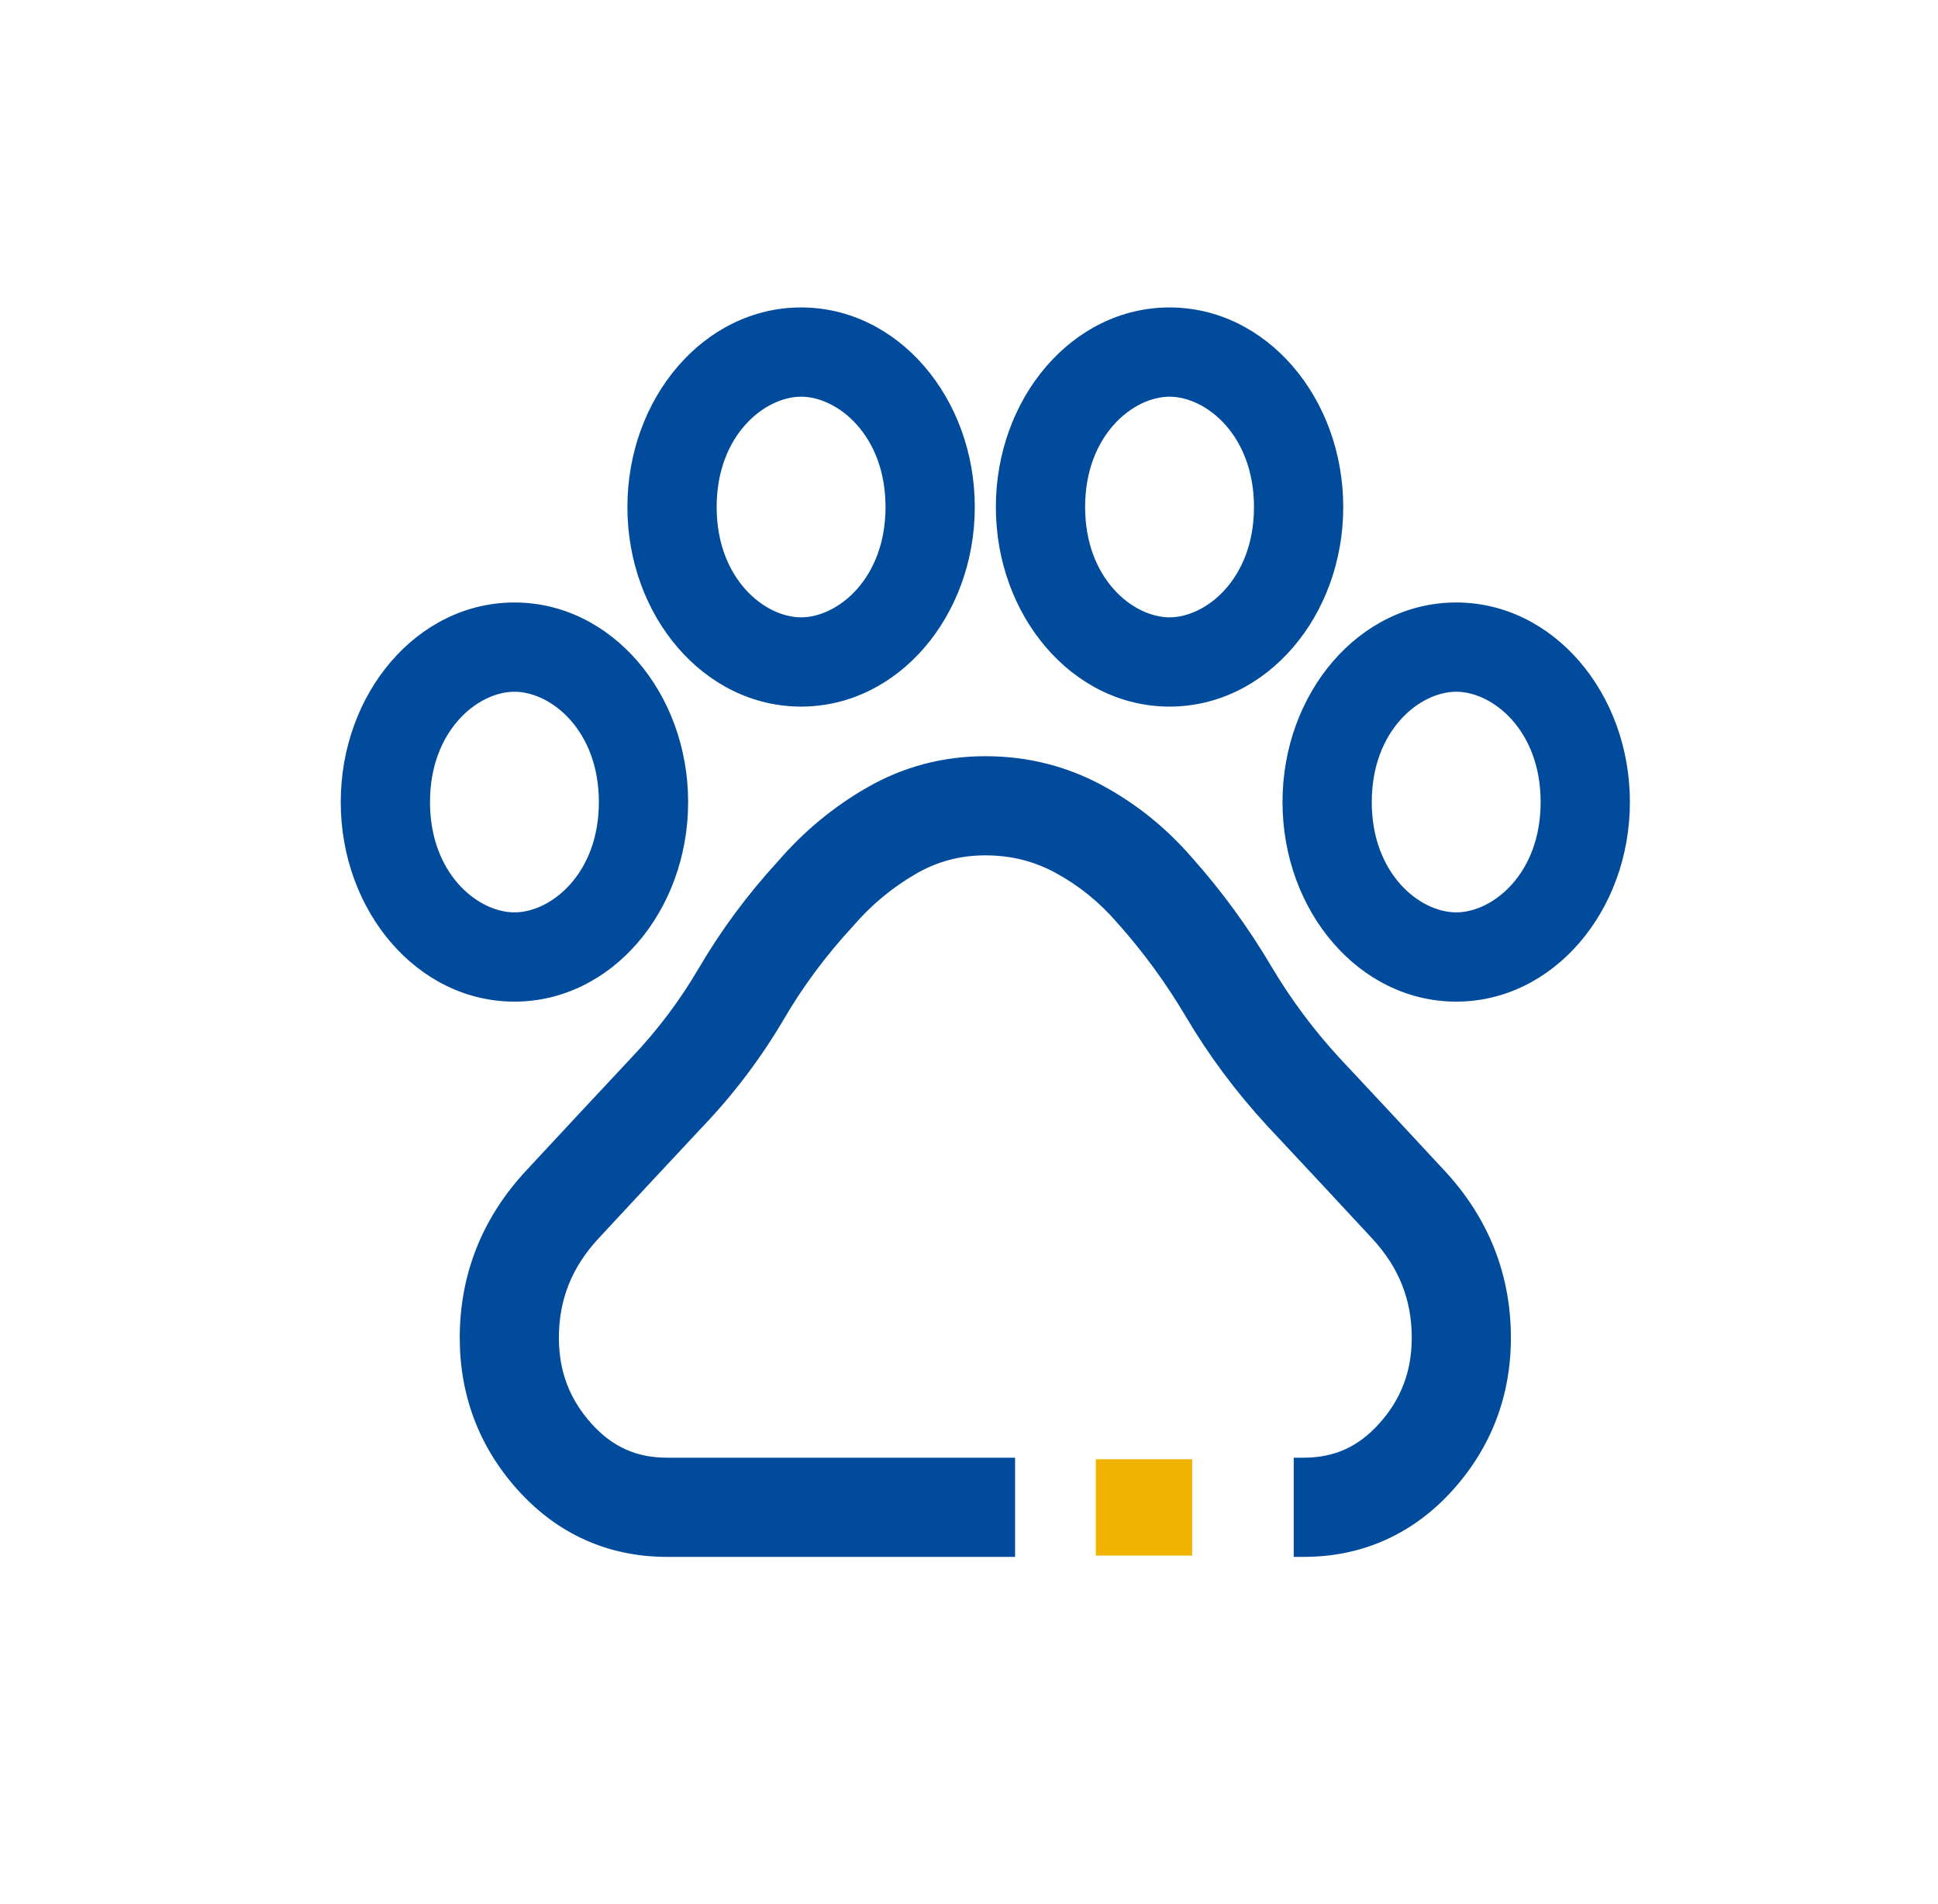
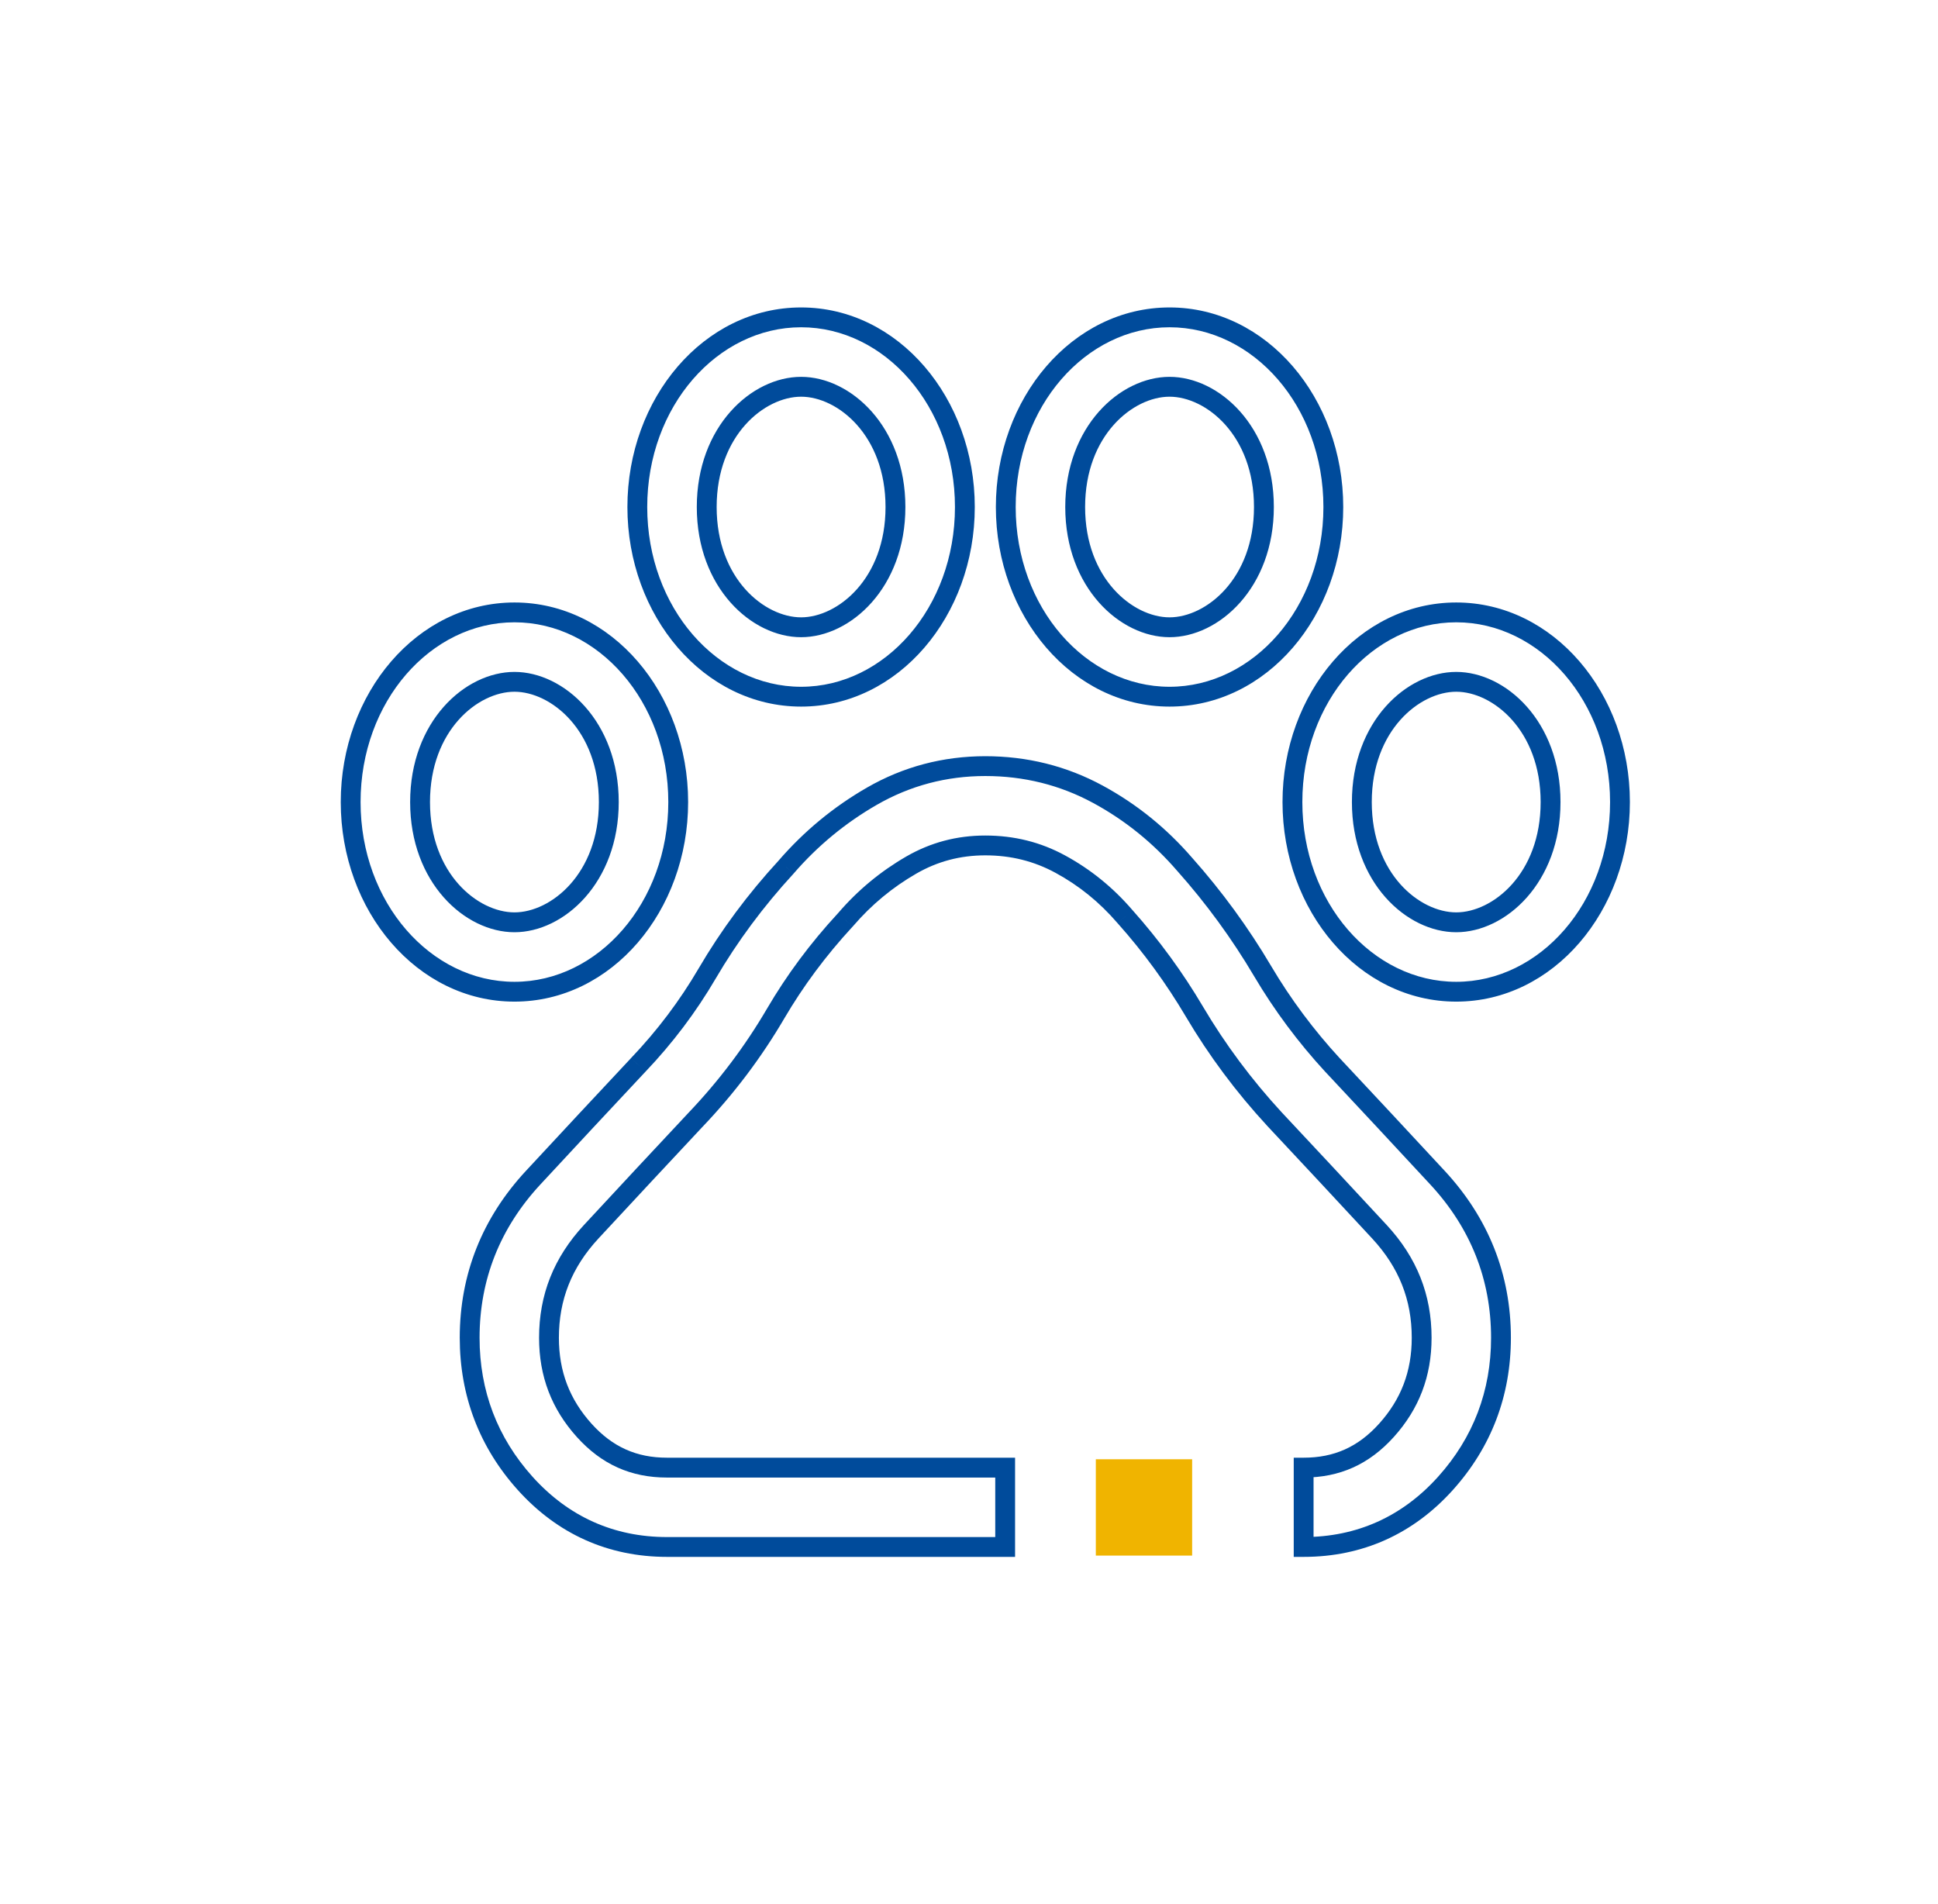
<svg xmlns="http://www.w3.org/2000/svg" width="57" height="56" viewBox="0 0 57 56" fill="none">
  <path d="M34.813 43.167H32.48V45.5H34.813V43.167Z" fill="#F0B400" stroke="#F0B400" stroke-width="0.5" />
-   <path fill-rule="evenodd" clip-rule="evenodd" d="M26.337 14.911C26.337 17.156 24.823 18.448 23.561 18.448C22.299 18.448 20.786 17.156 20.786 14.911C20.786 12.667 22.299 11.375 23.561 11.375C24.823 11.375 26.337 12.667 26.337 14.911ZM28.379 14.911C28.379 17.992 26.222 20.489 23.561 20.489C20.901 20.489 18.744 17.992 18.744 14.911C18.744 11.831 20.901 9.333 23.561 9.333C26.222 9.333 28.379 11.831 28.379 14.911ZM15.13 27.125C16.392 27.125 17.906 25.833 17.906 23.588C17.906 21.344 16.392 20.052 15.13 20.052C13.868 20.052 12.355 21.344 12.355 23.588C12.355 25.833 13.868 27.125 15.13 27.125ZM15.13 29.167C17.791 29.167 19.948 26.669 19.948 23.588C19.948 20.508 17.791 18.01 15.13 18.01C12.47 18.01 10.313 20.508 10.313 23.588C10.313 26.669 12.47 29.167 15.13 29.167ZM42.829 27.125C41.567 27.125 40.054 25.833 40.054 23.588C40.054 21.344 41.567 20.052 42.829 20.052C44.092 20.052 45.605 21.344 45.605 23.588C45.605 25.833 44.092 27.125 42.829 27.125ZM42.829 29.167C40.169 29.167 38.012 26.669 38.012 23.588C38.012 20.508 40.169 18.01 42.829 18.01C45.49 18.01 47.647 20.508 47.647 23.588C47.647 26.669 45.49 29.167 42.829 29.167ZM34.398 18.448C33.136 18.448 31.623 17.156 31.623 14.911C31.623 12.667 33.136 11.375 34.398 11.375C35.66 11.375 37.174 12.667 37.174 14.911C37.174 17.156 35.66 18.448 34.398 18.448ZM34.398 20.489C31.738 20.489 29.581 17.992 29.581 14.911C29.581 11.831 31.738 9.333 34.398 9.333C37.059 9.333 39.215 11.831 39.215 14.911C39.215 17.992 37.059 20.489 34.398 20.489ZM26.806 25.44C27.472 25.056 28.189 24.864 28.98 24.864C29.784 24.864 30.51 25.048 31.18 25.411C31.899 25.801 32.532 26.312 33.083 26.952L33.09 26.959L33.096 26.967C33.863 27.827 34.54 28.755 35.129 29.75C35.798 30.882 36.584 31.937 37.485 32.913L37.491 32.92C38.511 34.008 39.537 35.109 40.571 36.225C41.411 37.132 41.813 38.155 41.813 39.343C41.813 40.406 41.472 41.295 40.778 42.066C40.107 42.813 39.319 43.163 38.342 43.163V45.496C39.991 45.496 41.405 44.858 42.513 43.627C43.598 42.421 44.147 40.974 44.147 39.343C44.147 37.552 43.513 35.967 42.283 34.639C41.247 33.521 40.218 32.417 39.197 31.328C38.407 30.471 37.721 29.55 37.137 28.563C36.474 27.441 35.709 26.393 34.845 25.422C34.114 24.576 33.262 23.886 32.292 23.36C31.27 22.806 30.16 22.531 28.98 22.531C27.787 22.531 26.667 22.827 25.641 23.418C24.687 23.968 23.845 24.663 23.122 25.5C22.226 26.473 21.451 27.517 20.798 28.632C20.232 29.599 19.557 30.494 18.773 31.318L18.766 31.325C17.744 32.415 16.714 33.52 15.677 34.639C14.447 35.967 13.813 37.552 13.813 39.343C13.813 40.974 14.362 42.421 15.447 43.627C16.555 44.858 17.969 45.496 19.617 45.496H29.563V43.163H19.617C18.641 43.163 17.853 42.813 17.181 42.066C16.487 41.295 16.147 40.406 16.147 39.343C16.147 38.155 16.548 37.132 17.389 36.225C18.422 35.11 19.447 34.01 20.465 32.924C21.371 31.972 22.154 30.934 22.812 29.811C23.381 28.839 24.059 27.925 24.85 27.068L24.863 27.053L24.876 27.038C25.433 26.392 26.075 25.861 26.806 25.44Z" fill="#004B9B" />
-   <path d="M33.09 26.96L32.869 27.15L32.872 27.154L33.09 26.96ZM37.485 32.914L37.271 33.111L37.272 33.113L37.485 32.914ZM38.343 43.163V42.871H38.051V43.163H38.343ZM38.343 45.496H38.051V45.788H38.343V45.496ZM39.197 31.328L38.982 31.526L38.984 31.527L39.197 31.328ZM34.845 25.422L34.624 25.613L34.627 25.616L34.845 25.422ZM23.122 25.5L23.336 25.698L23.342 25.691L23.122 25.5ZM18.773 31.318L18.561 31.117L18.56 31.119L18.773 31.318ZM29.563 45.496V45.788H29.855V45.496H29.563ZM29.563 43.163H29.855V42.871H29.563V43.163ZM20.466 32.924L20.254 32.723L20.253 32.724L20.466 32.924ZM24.864 27.053L25.078 27.251L25.085 27.244L24.864 27.053ZM23.562 18.74C25.016 18.74 26.629 17.284 26.629 14.912H26.045C26.045 17.028 24.631 18.156 23.562 18.156V18.74ZM20.494 14.912C20.494 17.284 22.107 18.74 23.562 18.74V18.156C22.492 18.156 21.078 17.028 21.078 14.912H20.494ZM23.562 11.083C22.107 11.083 20.494 12.539 20.494 14.912H21.078C21.078 12.795 22.492 11.667 23.562 11.667V11.083ZM26.629 14.912C26.629 12.539 25.016 11.083 23.562 11.083V11.667C24.631 11.667 26.045 12.795 26.045 14.912H26.629ZM23.562 20.781C26.422 20.781 28.67 18.112 28.67 14.912H28.087C28.087 17.873 26.022 20.198 23.562 20.198V20.781ZM18.453 14.912C18.453 18.112 20.701 20.781 23.562 20.781V20.198C21.101 20.198 19.036 17.873 19.036 14.912H18.453ZM23.562 9.042C20.701 9.042 18.453 11.711 18.453 14.912H19.036C19.036 11.95 21.101 9.625 23.562 9.625V9.042ZM28.67 14.912C28.67 11.711 26.422 9.042 23.562 9.042V9.625C26.022 9.625 28.087 11.95 28.087 14.912H28.67ZM17.614 23.589C17.614 25.706 16.2 26.833 15.131 26.833V27.417C16.585 27.417 18.198 25.961 18.198 23.589H17.614ZM15.131 20.344C16.2 20.344 17.614 21.472 17.614 23.589H18.198C18.198 21.216 16.585 19.761 15.131 19.761V20.344ZM12.647 23.589C12.647 21.472 14.061 20.344 15.131 20.344V19.761C13.676 19.761 12.063 21.216 12.063 23.589H12.647ZM15.131 26.833C14.061 26.833 12.647 25.706 12.647 23.589H12.063C12.063 25.961 13.676 27.417 15.131 27.417V26.833ZM19.656 23.589C19.656 26.55 17.591 28.875 15.131 28.875V29.458C17.991 29.458 20.239 26.789 20.239 23.589H19.656ZM15.131 18.302C17.591 18.302 19.656 20.627 19.656 23.589H20.239C20.239 20.388 17.991 17.719 15.131 17.719V18.302ZM10.605 23.589C10.605 20.627 12.67 18.302 15.131 18.302V17.719C12.27 17.719 10.022 20.388 10.022 23.589H10.605ZM15.131 28.875C12.67 28.875 10.605 26.55 10.605 23.589H10.022C10.022 26.789 12.27 29.458 15.131 29.458V28.875ZM39.762 23.589C39.762 25.961 41.375 27.417 42.83 27.417V26.833C41.76 26.833 40.346 25.706 40.346 23.589H39.762ZM42.83 19.761C41.375 19.761 39.762 21.216 39.762 23.589H40.346C40.346 21.472 41.76 20.344 42.83 20.344V19.761ZM45.897 23.589C45.897 21.216 44.284 19.761 42.83 19.761V20.344C43.899 20.344 45.313 21.472 45.313 23.589H45.897ZM42.83 27.417C44.284 27.417 45.897 25.961 45.897 23.589H45.313C45.313 25.706 43.899 26.833 42.83 26.833V27.417ZM37.721 23.589C37.721 26.789 39.969 29.458 42.83 29.458V28.875C40.369 28.875 38.304 26.55 38.304 23.589H37.721ZM42.83 17.719C39.969 17.719 37.721 20.388 37.721 23.589H38.304C38.304 20.627 40.369 18.302 42.83 18.302V17.719ZM47.938 23.589C47.938 20.388 45.69 17.719 42.83 17.719V18.302C45.29 18.302 47.355 20.627 47.355 23.589H47.938ZM42.83 29.458C45.69 29.458 47.938 26.789 47.938 23.589H47.355C47.355 26.55 45.29 28.875 42.83 28.875V29.458ZM31.331 14.912C31.331 17.284 32.944 18.74 34.398 18.74V18.156C33.329 18.156 31.915 17.028 31.915 14.912H31.331ZM34.398 11.083C32.944 11.083 31.331 12.539 31.331 14.912H31.915C31.915 12.795 33.329 11.667 34.398 11.667V11.083ZM37.466 14.912C37.466 12.539 35.853 11.083 34.398 11.083V11.667C35.468 11.667 36.882 12.795 36.882 14.912H37.466ZM34.398 18.74C35.853 18.74 37.466 17.284 37.466 14.912H36.882C36.882 17.028 35.468 18.156 34.398 18.156V18.74ZM29.29 14.912C29.29 18.112 31.538 20.781 34.398 20.781V20.198C31.938 20.198 29.873 17.873 29.873 14.912H29.29ZM34.398 9.042C31.538 9.042 29.29 11.711 29.29 14.912H29.873C29.873 11.95 31.938 9.625 34.398 9.625V9.042ZM39.507 14.912C39.507 11.711 37.259 9.042 34.398 9.042V9.625C36.859 9.625 38.924 11.95 38.924 14.912H39.507ZM34.398 20.781C37.259 20.781 39.507 18.112 39.507 14.912H38.924C38.924 17.873 36.859 20.198 34.398 20.198V20.781ZM28.98 24.573C28.139 24.573 27.371 24.778 26.66 25.187L26.952 25.692C27.572 25.335 28.24 25.156 28.98 25.156V24.573ZM31.319 25.155C30.606 24.768 29.831 24.573 28.98 24.573V25.156C29.737 25.156 30.416 25.329 31.041 25.668L31.319 25.155ZM33.304 26.762C32.731 26.096 32.07 25.562 31.319 25.155L31.041 25.668C31.728 26.04 32.334 26.529 32.863 27.143L33.304 26.762ZM33.311 26.769L33.304 26.762L32.863 27.143L32.869 27.15L33.311 26.769ZM33.314 26.773L33.308 26.766L32.872 27.154L32.879 27.161L33.314 26.773ZM35.38 29.602C34.782 28.59 34.093 27.648 33.314 26.773L32.879 27.161C33.633 28.007 34.299 28.92 34.878 29.899L35.38 29.602ZM37.699 32.716C36.812 31.754 36.039 30.716 35.38 29.602L34.878 29.899C35.558 31.049 36.356 32.12 37.271 33.111L37.699 32.716ZM37.704 32.721L37.698 32.714L37.272 33.113L37.279 33.12L37.704 32.721ZM40.785 36.027C39.751 34.911 38.724 33.809 37.704 32.721L37.279 33.12C38.297 34.207 39.324 35.308 40.357 36.423L40.785 36.027ZM42.105 39.344C42.105 38.08 41.674 36.987 40.785 36.027L40.357 36.423C41.149 37.278 41.522 38.23 41.522 39.344H42.105ZM40.995 42.261C41.738 41.436 42.105 40.477 42.105 39.344H41.522C41.522 40.335 41.207 41.154 40.562 41.871L40.995 42.261ZM38.343 43.455C39.403 43.455 40.269 43.068 40.995 42.261L40.562 41.871C39.944 42.557 39.235 42.871 38.343 42.871V43.455ZM38.634 45.496V43.163H38.051V45.496H38.634ZM42.296 43.432C41.243 44.602 39.907 45.205 38.343 45.205V45.788C40.075 45.788 41.568 45.113 42.73 43.822L42.296 43.432ZM43.855 39.344C43.855 40.904 43.332 42.28 42.296 43.432L42.73 43.822C43.864 42.562 44.438 41.045 44.438 39.344H43.855ZM42.069 34.838C43.25 36.113 43.855 37.628 43.855 39.344H44.438C44.438 37.477 43.776 35.822 42.497 34.441L42.069 34.838ZM38.984 31.527C40.005 32.617 41.033 33.72 42.069 34.838L42.497 34.441C41.461 33.323 40.431 32.218 39.41 31.128L38.984 31.527ZM36.886 28.711C37.481 29.716 38.179 30.654 38.982 31.526L39.411 31.13C38.636 30.289 37.962 29.384 37.388 28.414L36.886 28.711ZM34.627 25.616C35.479 26.573 36.232 27.605 36.886 28.711L37.388 28.414C36.715 27.276 35.94 26.214 35.063 25.228L34.627 25.616ZM32.153 23.616C33.092 24.125 33.916 24.792 34.624 25.613L35.066 25.232C34.313 24.359 33.433 23.647 32.431 23.104L32.153 23.616ZM28.98 22.823C30.113 22.823 31.175 23.086 32.153 23.616L32.431 23.104C31.365 22.526 30.207 22.24 28.98 22.24V22.823ZM25.787 23.671C26.768 23.106 27.838 22.823 28.98 22.823V22.24C27.737 22.24 26.567 22.548 25.496 23.165L25.787 23.671ZM23.342 25.691C24.045 24.878 24.861 24.204 25.787 23.671L25.496 23.165C24.513 23.731 23.646 24.448 22.901 25.309L23.342 25.691ZM21.05 28.779C21.692 27.683 22.455 26.656 23.336 25.698L22.907 25.303C21.998 26.29 21.21 27.351 20.547 28.484L21.05 28.779ZM18.984 31.519C19.784 30.679 20.472 29.766 21.05 28.779L20.547 28.484C19.992 29.432 19.331 30.309 18.561 31.117L18.984 31.519ZM18.979 31.524L18.985 31.518L18.56 31.119L18.554 31.125L18.979 31.524ZM15.891 34.838C16.928 33.719 17.957 32.614 18.979 31.524L18.554 31.125C17.531 32.216 16.501 33.322 15.463 34.441L15.891 34.838ZM14.105 39.344C14.105 37.628 14.71 36.113 15.891 34.838L15.463 34.441C14.184 35.822 13.522 37.477 13.522 39.344H14.105ZM15.664 43.432C14.628 42.28 14.105 40.904 14.105 39.344H13.522C13.522 41.045 14.096 42.562 15.23 43.822L15.664 43.432ZM19.618 45.205C18.053 45.205 16.717 44.602 15.664 43.432L15.23 43.822C16.392 45.113 17.885 45.788 19.618 45.788V45.205ZM29.563 45.205H19.618V45.788H29.563V45.205ZM29.272 43.163V45.496H29.855V43.163H29.272ZM19.618 43.455H29.563V42.871H19.618V43.455ZM16.965 42.261C17.691 43.068 18.557 43.455 19.618 43.455V42.871C18.725 42.871 18.016 42.557 17.398 41.871L16.965 42.261ZM15.855 39.344C15.855 40.477 16.222 41.436 16.965 42.261L17.398 41.871C16.753 41.154 16.438 40.335 16.438 39.344H15.855ZM17.175 36.027C16.286 36.987 15.855 38.08 15.855 39.344H16.438C16.438 38.23 16.811 37.278 17.603 36.423L17.175 36.027ZM20.253 32.724C19.234 33.811 18.208 34.912 17.175 36.027L17.603 36.423C18.636 35.309 19.661 34.209 20.678 33.123L20.253 32.724ZM22.56 29.663C21.914 30.767 21.145 31.787 20.254 32.723L20.677 33.125C21.598 32.157 22.394 31.101 23.064 29.958L22.56 29.663ZM24.636 26.87C23.831 27.742 23.14 28.673 22.56 29.663L23.064 29.958C23.622 29.005 24.288 28.108 25.064 27.266L24.636 26.87ZM24.649 26.856L24.636 26.87L25.064 27.266L25.078 27.251L24.649 26.856ZM24.656 26.848L24.643 26.863L25.085 27.244L25.098 27.229L24.656 26.848ZM26.66 25.187C25.901 25.625 25.233 26.177 24.656 26.848L25.098 27.229C25.633 26.607 26.249 26.097 26.952 25.692L26.66 25.187Z" fill="#004B9B" />
+   <path d="M33.09 26.96L32.869 27.15L32.872 27.154L33.09 26.96ZM37.485 32.914L37.271 33.111L37.272 33.113L37.485 32.914ZM38.343 43.163V42.871H38.051V43.163H38.343ZM38.343 45.496H38.051V45.788H38.343V45.496ZM39.197 31.328L38.982 31.526L38.984 31.527L39.197 31.328ZM34.845 25.422L34.624 25.613L34.627 25.616L34.845 25.422ZM23.122 25.5L23.336 25.698L23.342 25.691L23.122 25.5ZM18.773 31.318L18.561 31.117L18.56 31.119L18.773 31.318ZM29.563 45.496V45.788H29.855V45.496H29.563ZM29.563 43.163H29.855V42.871H29.563V43.163ZM20.466 32.924L20.254 32.723L20.253 32.724L20.466 32.924ZM24.864 27.053L25.078 27.251L25.085 27.244L24.864 27.053ZM23.562 18.74C25.016 18.74 26.629 17.284 26.629 14.912H26.045C26.045 17.028 24.631 18.156 23.562 18.156V18.74ZM20.494 14.912C20.494 17.284 22.107 18.74 23.562 18.74V18.156C22.492 18.156 21.078 17.028 21.078 14.912H20.494ZM23.562 11.083C22.107 11.083 20.494 12.539 20.494 14.912H21.078C21.078 12.795 22.492 11.667 23.562 11.667V11.083ZM26.629 14.912C26.629 12.539 25.016 11.083 23.562 11.083V11.667C24.631 11.667 26.045 12.795 26.045 14.912H26.629ZM23.562 20.781C26.422 20.781 28.67 18.112 28.67 14.912H28.087C28.087 17.873 26.022 20.198 23.562 20.198V20.781ZM18.453 14.912C18.453 18.112 20.701 20.781 23.562 20.781V20.198C21.101 20.198 19.036 17.873 19.036 14.912H18.453ZM23.562 9.042C20.701 9.042 18.453 11.711 18.453 14.912H19.036C19.036 11.95 21.101 9.625 23.562 9.625V9.042ZM28.67 14.912C28.67 11.711 26.422 9.042 23.562 9.042V9.625C26.022 9.625 28.087 11.95 28.087 14.912H28.67ZM17.614 23.589C17.614 25.706 16.2 26.833 15.131 26.833V27.417C16.585 27.417 18.198 25.961 18.198 23.589H17.614ZM15.131 20.344C16.2 20.344 17.614 21.472 17.614 23.589H18.198C18.198 21.216 16.585 19.761 15.131 19.761V20.344ZM12.647 23.589C12.647 21.472 14.061 20.344 15.131 20.344V19.761C13.676 19.761 12.063 21.216 12.063 23.589H12.647ZM15.131 26.833C14.061 26.833 12.647 25.706 12.647 23.589H12.063C12.063 25.961 13.676 27.417 15.131 27.417V26.833ZM19.656 23.589C19.656 26.55 17.591 28.875 15.131 28.875V29.458C17.991 29.458 20.239 26.789 20.239 23.589H19.656ZM15.131 18.302C17.591 18.302 19.656 20.627 19.656 23.589H20.239C20.239 20.388 17.991 17.719 15.131 17.719V18.302ZM10.605 23.589C10.605 20.627 12.67 18.302 15.131 18.302V17.719C12.27 17.719 10.022 20.388 10.022 23.589H10.605ZM15.131 28.875C12.67 28.875 10.605 26.55 10.605 23.589H10.022C10.022 26.789 12.27 29.458 15.131 29.458V28.875ZM39.762 23.589C39.762 25.961 41.375 27.417 42.83 27.417V26.833C41.76 26.833 40.346 25.706 40.346 23.589H39.762ZM42.83 19.761C41.375 19.761 39.762 21.216 39.762 23.589H40.346C40.346 21.472 41.76 20.344 42.83 20.344V19.761ZM45.897 23.589C45.897 21.216 44.284 19.761 42.83 19.761V20.344C43.899 20.344 45.313 21.472 45.313 23.589H45.897ZM42.83 27.417C44.284 27.417 45.897 25.961 45.897 23.589H45.313C45.313 25.706 43.899 26.833 42.83 26.833V27.417ZM37.721 23.589C37.721 26.789 39.969 29.458 42.83 29.458V28.875C40.369 28.875 38.304 26.55 38.304 23.589H37.721ZM42.83 17.719C39.969 17.719 37.721 20.388 37.721 23.589H38.304C38.304 20.627 40.369 18.302 42.83 18.302V17.719ZM47.938 23.589C47.938 20.388 45.69 17.719 42.83 17.719V18.302C45.29 18.302 47.355 20.627 47.355 23.589H47.938ZM42.83 29.458C45.69 29.458 47.938 26.789 47.938 23.589H47.355C47.355 26.55 45.29 28.875 42.83 28.875V29.458ZM31.331 14.912C31.331 17.284 32.944 18.74 34.398 18.74V18.156C33.329 18.156 31.915 17.028 31.915 14.912H31.331ZM34.398 11.083C32.944 11.083 31.331 12.539 31.331 14.912H31.915C31.915 12.795 33.329 11.667 34.398 11.667V11.083ZM37.466 14.912C37.466 12.539 35.853 11.083 34.398 11.083V11.667C35.468 11.667 36.882 12.795 36.882 14.912H37.466ZM34.398 18.74C35.853 18.74 37.466 17.284 37.466 14.912H36.882C36.882 17.028 35.468 18.156 34.398 18.156V18.74ZM29.29 14.912C29.29 18.112 31.538 20.781 34.398 20.781V20.198C31.938 20.198 29.873 17.873 29.873 14.912H29.29ZM34.398 9.042C31.538 9.042 29.29 11.711 29.29 14.912H29.873C29.873 11.95 31.938 9.625 34.398 9.625V9.042ZM39.507 14.912C39.507 11.711 37.259 9.042 34.398 9.042V9.625C36.859 9.625 38.924 11.95 38.924 14.912H39.507ZM34.398 20.781C37.259 20.781 39.507 18.112 39.507 14.912H38.924C38.924 17.873 36.859 20.198 34.398 20.198V20.781ZM28.98 24.573C28.139 24.573 27.371 24.778 26.66 25.187L26.952 25.692C27.572 25.335 28.24 25.156 28.98 25.156V24.573ZM31.319 25.155C30.606 24.768 29.831 24.573 28.98 24.573V25.156C29.737 25.156 30.416 25.329 31.041 25.668L31.319 25.155ZM33.304 26.762C32.731 26.096 32.07 25.562 31.319 25.155L31.041 25.668C31.728 26.04 32.334 26.529 32.863 27.143L33.304 26.762ZM33.311 26.769L33.304 26.762L32.863 27.143L32.869 27.15L33.311 26.769ZM33.314 26.773L33.308 26.766L32.872 27.154L32.879 27.161L33.314 26.773ZM35.38 29.602C34.782 28.59 34.093 27.648 33.314 26.773L32.879 27.161C33.633 28.007 34.299 28.92 34.878 29.899L35.38 29.602ZM37.699 32.716C36.812 31.754 36.039 30.716 35.38 29.602L34.878 29.899C35.558 31.049 36.356 32.12 37.271 33.111L37.699 32.716ZM37.704 32.721L37.698 32.714L37.272 33.113L37.279 33.12L37.704 32.721ZM40.785 36.027C39.751 34.911 38.724 33.809 37.704 32.721L37.279 33.12C38.297 34.207 39.324 35.308 40.357 36.423L40.785 36.027ZM42.105 39.344C42.105 38.08 41.674 36.987 40.785 36.027L40.357 36.423C41.149 37.278 41.522 38.23 41.522 39.344H42.105ZM40.995 42.261C41.738 41.436 42.105 40.477 42.105 39.344H41.522C41.522 40.335 41.207 41.154 40.562 41.871L40.995 42.261ZM38.343 43.455C39.403 43.455 40.269 43.068 40.995 42.261L40.562 41.871C39.944 42.557 39.235 42.871 38.343 42.871V43.455ZM38.634 45.496V43.163H38.051V45.496H38.634ZM42.296 43.432C41.243 44.602 39.907 45.205 38.343 45.205V45.788C40.075 45.788 41.568 45.113 42.73 43.822L42.296 43.432ZM43.855 39.344C43.855 40.904 43.332 42.28 42.296 43.432L42.73 43.822C43.864 42.562 44.438 41.045 44.438 39.344H43.855ZM42.069 34.838C43.25 36.113 43.855 37.628 43.855 39.344H44.438C44.438 37.477 43.776 35.822 42.497 34.441L42.069 34.838ZM38.984 31.527C40.005 32.617 41.033 33.72 42.069 34.838L42.497 34.441C41.461 33.323 40.431 32.218 39.41 31.128L38.984 31.527ZM36.886 28.711C37.481 29.716 38.179 30.654 38.982 31.526L39.411 31.13C38.636 30.289 37.962 29.384 37.388 28.414L36.886 28.711ZM34.627 25.616C35.479 26.573 36.232 27.605 36.886 28.711L37.388 28.414C36.715 27.276 35.94 26.214 35.063 25.228L34.627 25.616ZM32.153 23.616C33.092 24.125 33.916 24.792 34.624 25.613L35.066 25.232C34.313 24.359 33.433 23.647 32.431 23.104L32.153 23.616ZM28.98 22.823C30.113 22.823 31.175 23.086 32.153 23.616L32.431 23.104C31.365 22.526 30.207 22.24 28.98 22.24V22.823ZM25.787 23.671C26.768 23.106 27.838 22.823 28.98 22.823V22.24C27.737 22.24 26.567 22.548 25.496 23.165L25.787 23.671ZM23.342 25.691C24.045 24.878 24.861 24.204 25.787 23.671L25.496 23.165C24.513 23.731 23.646 24.448 22.901 25.309L23.342 25.691ZM21.05 28.779C21.692 27.683 22.455 26.656 23.336 25.698L22.907 25.303C21.998 26.29 21.21 27.351 20.547 28.484L21.05 28.779ZM18.984 31.519C19.784 30.679 20.472 29.766 21.05 28.779L20.547 28.484C19.992 29.432 19.331 30.309 18.561 31.117L18.984 31.519ZM18.979 31.524L18.985 31.518L18.56 31.119L18.554 31.125L18.979 31.524ZM15.891 34.838C16.928 33.719 17.957 32.614 18.979 31.524L18.554 31.125C17.531 32.216 16.501 33.322 15.463 34.441L15.891 34.838ZM14.105 39.344C14.105 37.628 14.71 36.113 15.891 34.838L15.463 34.441C14.184 35.822 13.522 37.477 13.522 39.344H14.105ZM15.664 43.432C14.628 42.28 14.105 40.904 14.105 39.344H13.522C13.522 41.045 14.096 42.562 15.23 43.822L15.664 43.432ZM19.618 45.205C18.053 45.205 16.717 44.602 15.664 43.432L15.23 43.822C16.392 45.113 17.885 45.788 19.618 45.788V45.205ZM29.563 45.205H19.618V45.788H29.563V45.205ZM29.272 43.163V45.496H29.855V43.163H29.272ZM19.618 43.455H29.563V42.871H19.618V43.455ZM16.965 42.261C17.691 43.068 18.557 43.455 19.618 43.455V42.871C18.725 42.871 18.016 42.557 17.398 41.871L16.965 42.261M15.855 39.344C15.855 40.477 16.222 41.436 16.965 42.261L17.398 41.871C16.753 41.154 16.438 40.335 16.438 39.344H15.855ZM17.175 36.027C16.286 36.987 15.855 38.08 15.855 39.344H16.438C16.438 38.23 16.811 37.278 17.603 36.423L17.175 36.027ZM20.253 32.724C19.234 33.811 18.208 34.912 17.175 36.027L17.603 36.423C18.636 35.309 19.661 34.209 20.678 33.123L20.253 32.724ZM22.56 29.663C21.914 30.767 21.145 31.787 20.254 32.723L20.677 33.125C21.598 32.157 22.394 31.101 23.064 29.958L22.56 29.663ZM24.636 26.87C23.831 27.742 23.14 28.673 22.56 29.663L23.064 29.958C23.622 29.005 24.288 28.108 25.064 27.266L24.636 26.87ZM24.649 26.856L24.636 26.87L25.064 27.266L25.078 27.251L24.649 26.856ZM24.656 26.848L24.643 26.863L25.085 27.244L25.098 27.229L24.656 26.848ZM26.66 25.187C25.901 25.625 25.233 26.177 24.656 26.848L25.098 27.229C25.633 26.607 26.249 26.097 26.952 25.692L26.66 25.187Z" fill="#004B9B" />
</svg>